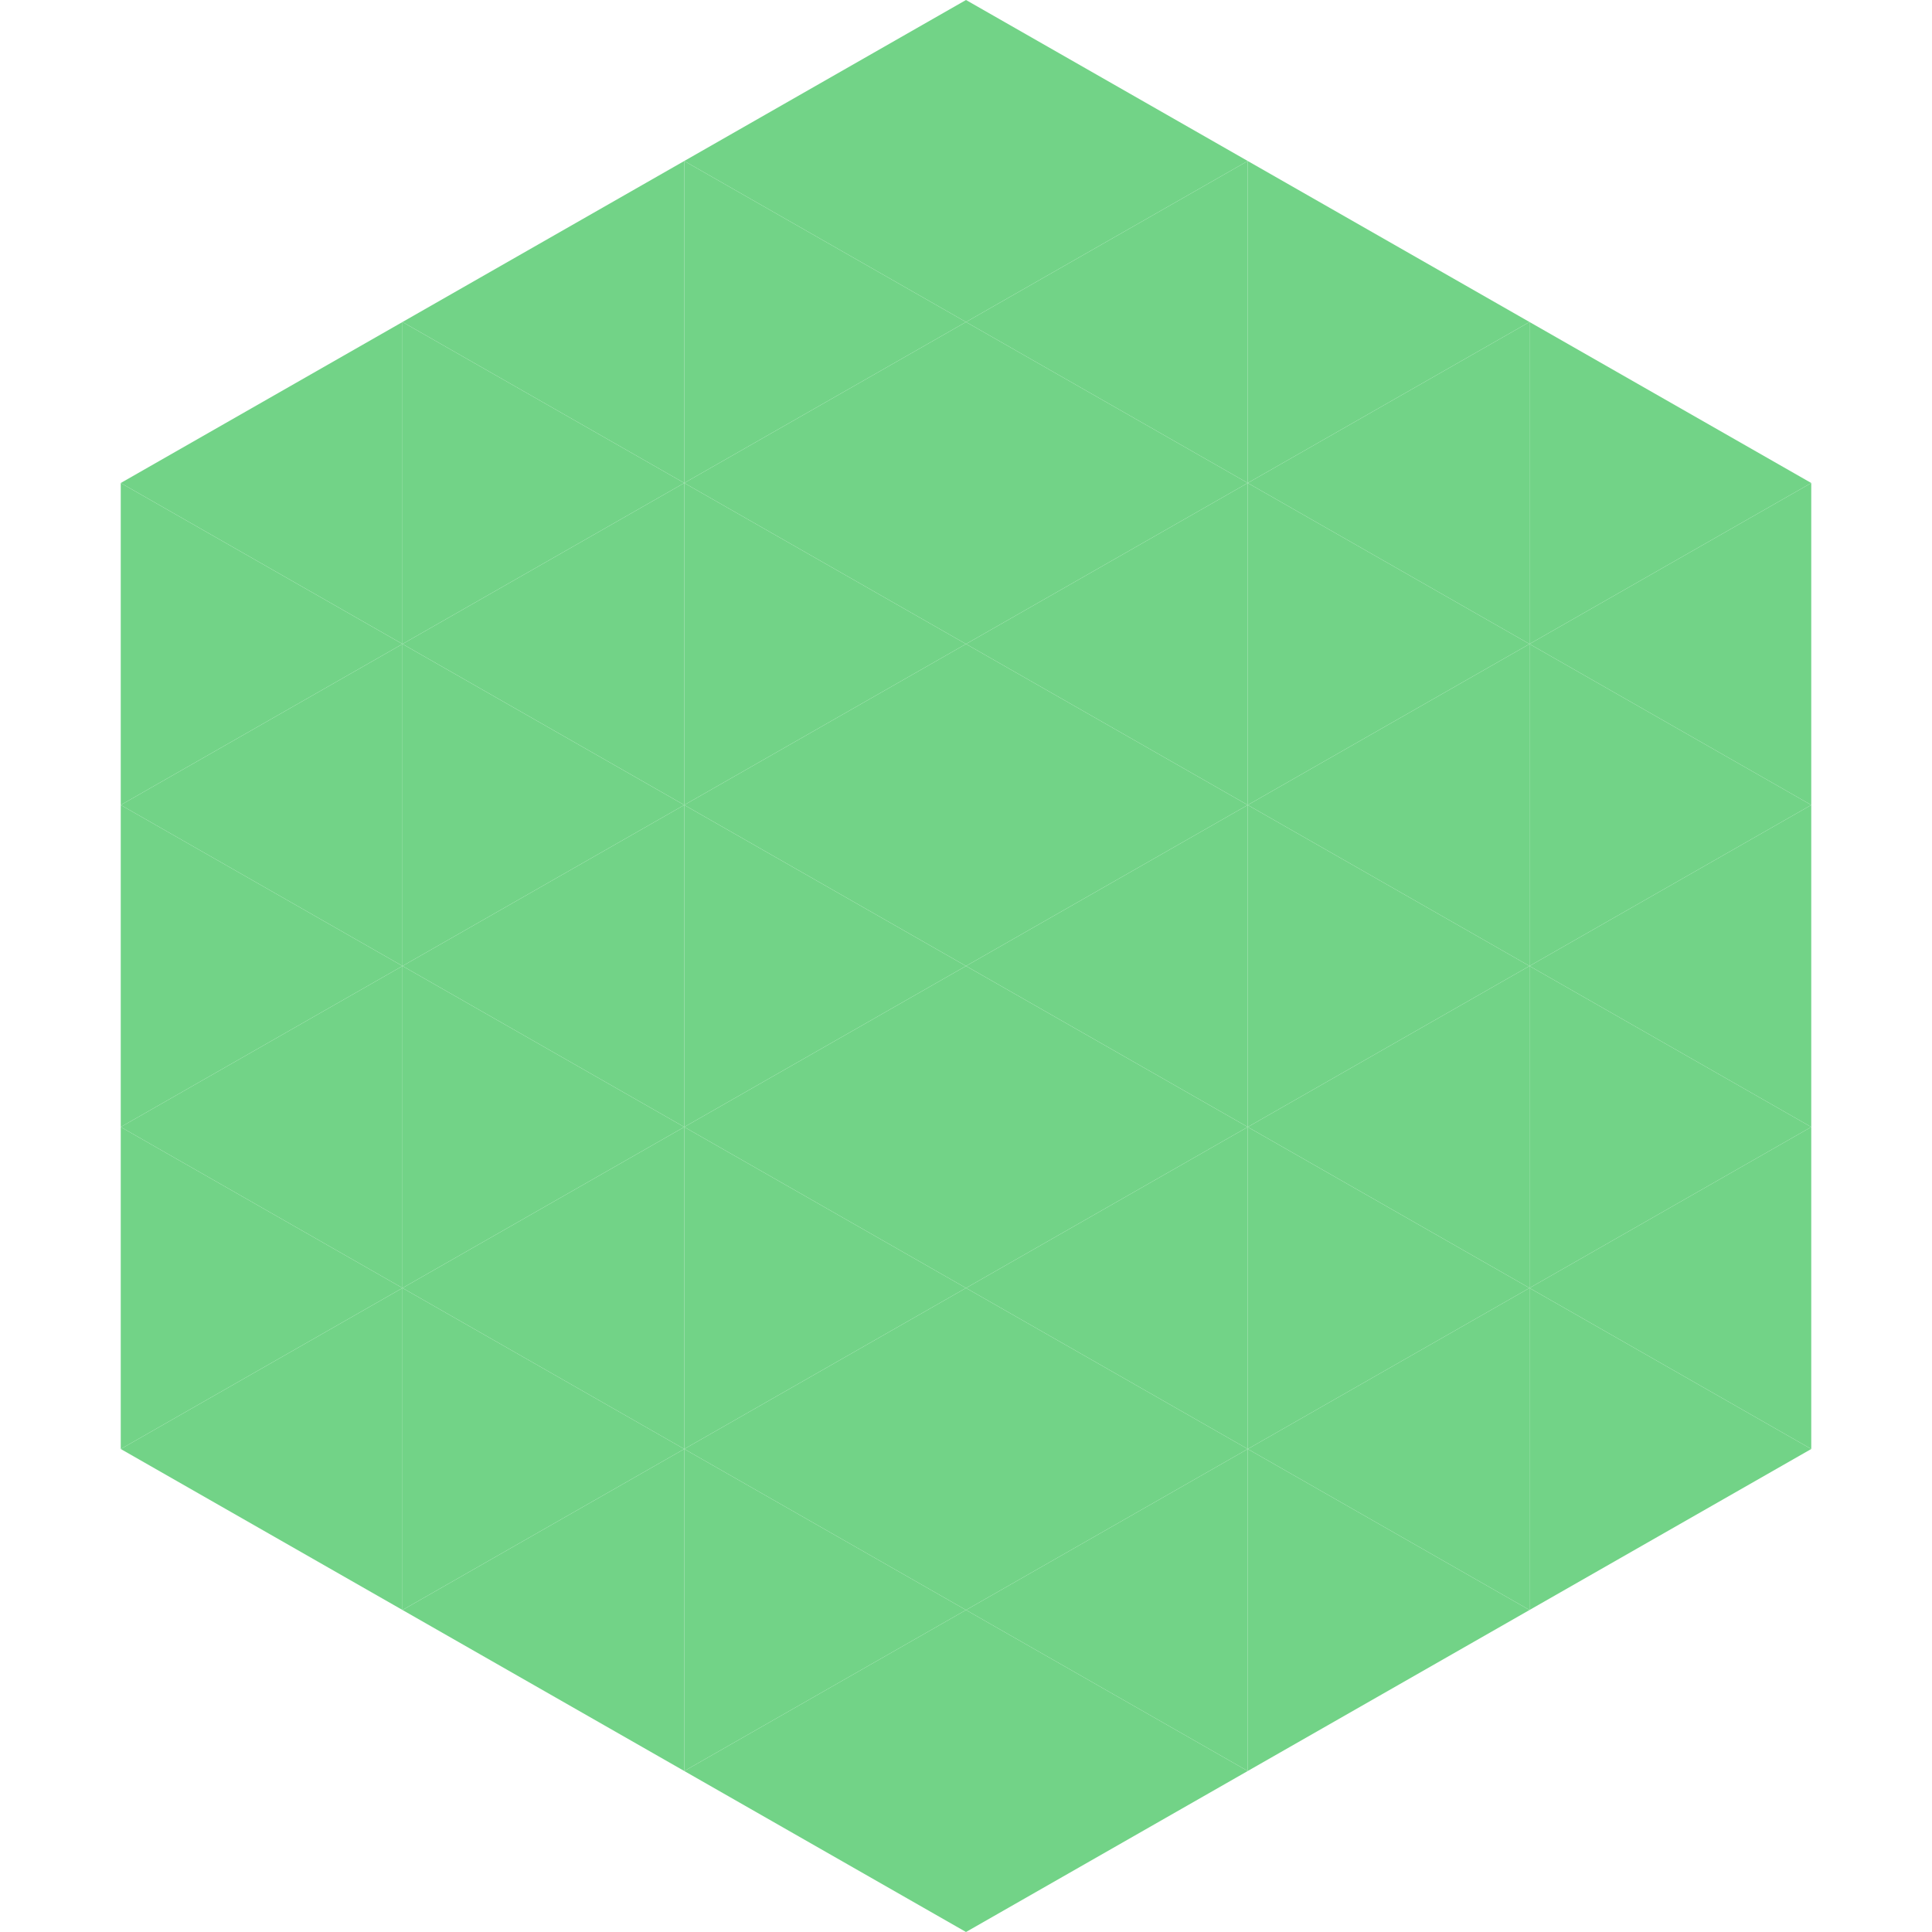
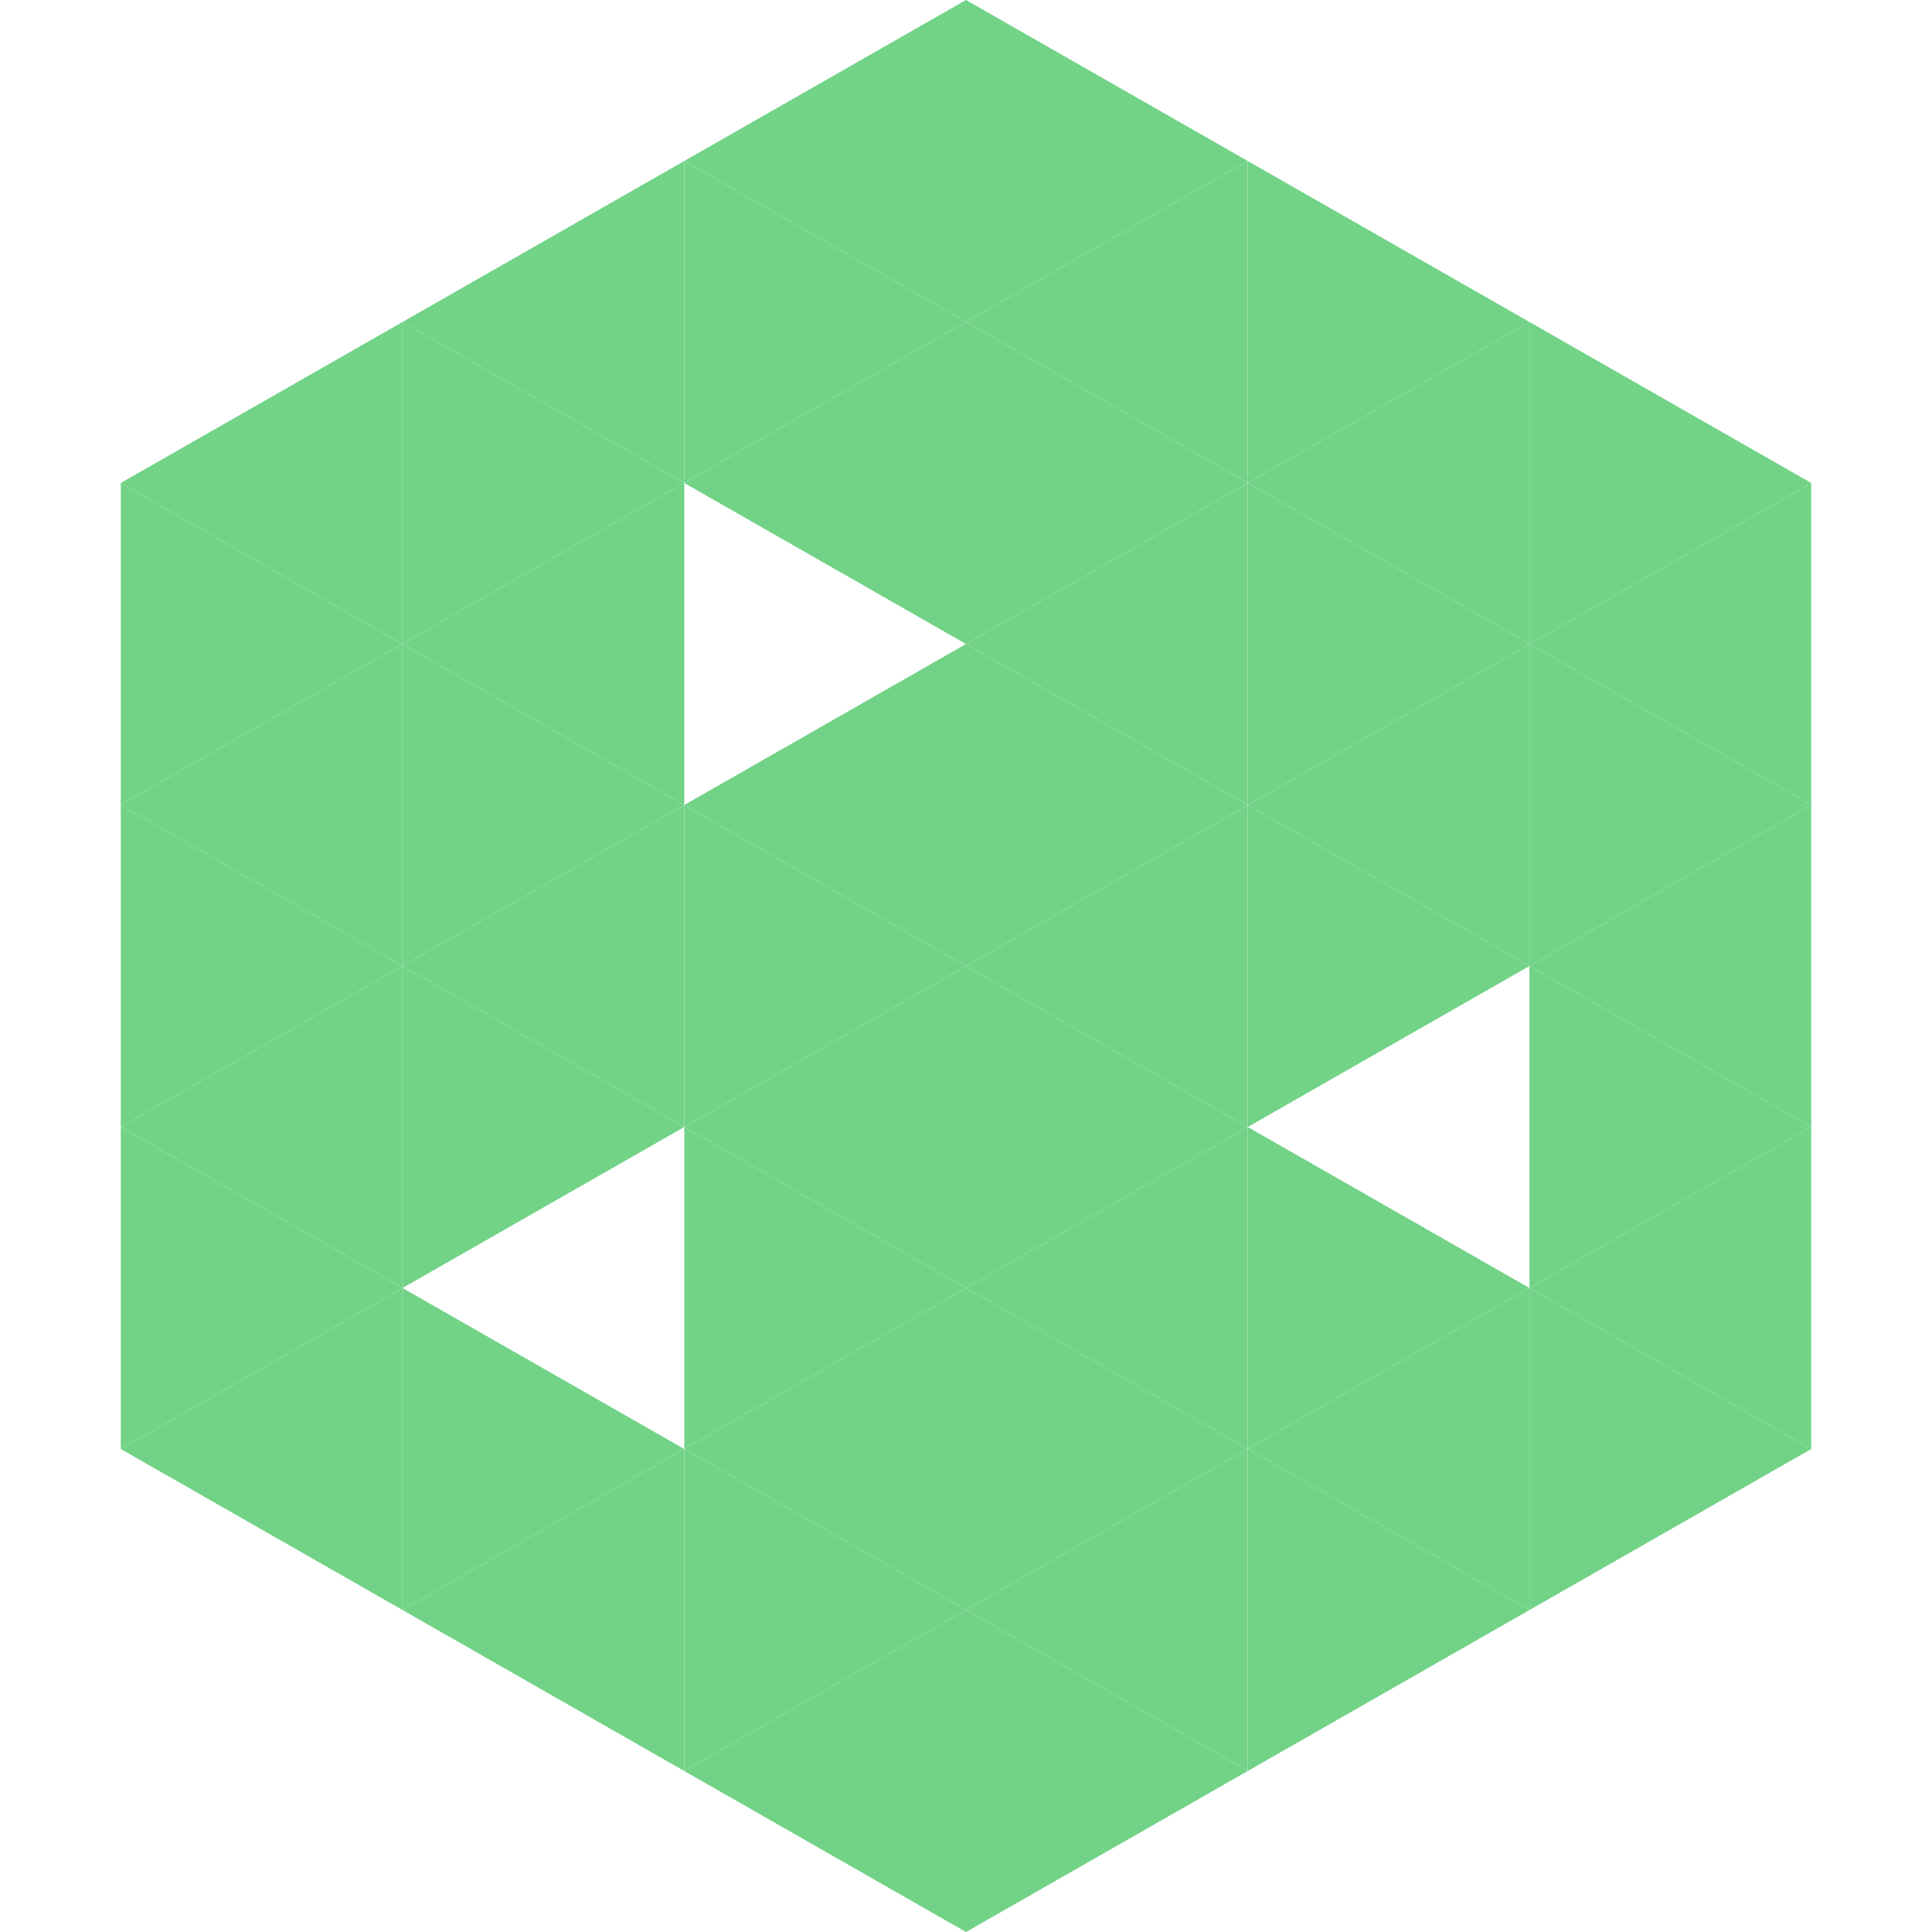
<svg xmlns="http://www.w3.org/2000/svg" width="240" height="240">
  <polygon points="50,40 15,60 50,80" style="fill:rgb(114,211,135)" />
  <polygon points="190,40 225,60 190,80" style="fill:rgb(114,211,135)" />
  <polygon points="15,60 50,80 15,100" style="fill:rgb(114,211,135)" />
  <polygon points="225,60 190,80 225,100" style="fill:rgb(114,211,135)" />
  <polygon points="50,80 15,100 50,120" style="fill:rgb(114,211,135)" />
  <polygon points="190,80 225,100 190,120" style="fill:rgb(114,211,135)" />
  <polygon points="15,100 50,120 15,140" style="fill:rgb(114,211,135)" />
  <polygon points="225,100 190,120 225,140" style="fill:rgb(114,211,135)" />
  <polygon points="50,120 15,140 50,160" style="fill:rgb(114,211,135)" />
  <polygon points="190,120 225,140 190,160" style="fill:rgb(114,211,135)" />
  <polygon points="15,140 50,160 15,180" style="fill:rgb(114,211,135)" />
  <polygon points="225,140 190,160 225,180" style="fill:rgb(114,211,135)" />
  <polygon points="50,160 15,180 50,200" style="fill:rgb(114,211,135)" />
  <polygon points="190,160 225,180 190,200" style="fill:rgb(114,211,135)" />
  <polygon points="15,180 50,200 15,220" style="fill:rgb(255,255,255); fill-opacity:0" />
  <polygon points="225,180 190,200 225,220" style="fill:rgb(255,255,255); fill-opacity:0" />
  <polygon points="50,0 85,20 50,40" style="fill:rgb(255,255,255); fill-opacity:0" />
  <polygon points="190,0 155,20 190,40" style="fill:rgb(255,255,255); fill-opacity:0" />
  <polygon points="85,20 50,40 85,60" style="fill:rgb(114,211,135)" />
  <polygon points="155,20 190,40 155,60" style="fill:rgb(114,211,135)" />
  <polygon points="50,40 85,60 50,80" style="fill:rgb(114,211,135)" />
  <polygon points="190,40 155,60 190,80" style="fill:rgb(114,211,135)" />
  <polygon points="85,60 50,80 85,100" style="fill:rgb(114,211,135)" />
  <polygon points="155,60 190,80 155,100" style="fill:rgb(114,211,135)" />
  <polygon points="50,80 85,100 50,120" style="fill:rgb(114,211,135)" />
  <polygon points="190,80 155,100 190,120" style="fill:rgb(114,211,135)" />
  <polygon points="85,100 50,120 85,140" style="fill:rgb(114,211,135)" />
  <polygon points="155,100 190,120 155,140" style="fill:rgb(114,211,135)" />
  <polygon points="50,120 85,140 50,160" style="fill:rgb(114,211,135)" />
-   <polygon points="190,120 155,140 190,160" style="fill:rgb(114,211,135)" />
-   <polygon points="85,140 50,160 85,180" style="fill:rgb(114,211,135)" />
  <polygon points="155,140 190,160 155,180" style="fill:rgb(114,211,135)" />
  <polygon points="50,160 85,180 50,200" style="fill:rgb(114,211,135)" />
  <polygon points="190,160 155,180 190,200" style="fill:rgb(114,211,135)" />
  <polygon points="85,180 50,200 85,220" style="fill:rgb(114,211,135)" />
  <polygon points="155,180 190,200 155,220" style="fill:rgb(114,211,135)" />
  <polygon points="120,0 85,20 120,40" style="fill:rgb(114,211,135)" />
  <polygon points="120,0 155,20 120,40" style="fill:rgb(114,211,135)" />
  <polygon points="85,20 120,40 85,60" style="fill:rgb(114,211,135)" />
  <polygon points="155,20 120,40 155,60" style="fill:rgb(114,211,135)" />
  <polygon points="120,40 85,60 120,80" style="fill:rgb(114,211,135)" />
  <polygon points="120,40 155,60 120,80" style="fill:rgb(114,211,135)" />
-   <polygon points="85,60 120,80 85,100" style="fill:rgb(114,211,135)" />
  <polygon points="155,60 120,80 155,100" style="fill:rgb(114,211,135)" />
  <polygon points="120,80 85,100 120,120" style="fill:rgb(114,211,135)" />
  <polygon points="120,80 155,100 120,120" style="fill:rgb(114,211,135)" />
  <polygon points="85,100 120,120 85,140" style="fill:rgb(114,211,135)" />
  <polygon points="155,100 120,120 155,140" style="fill:rgb(114,211,135)" />
  <polygon points="120,120 85,140 120,160" style="fill:rgb(114,211,135)" />
  <polygon points="120,120 155,140 120,160" style="fill:rgb(114,211,135)" />
  <polygon points="85,140 120,160 85,180" style="fill:rgb(114,211,135)" />
  <polygon points="155,140 120,160 155,180" style="fill:rgb(114,211,135)" />
  <polygon points="120,160 85,180 120,200" style="fill:rgb(114,211,135)" />
  <polygon points="120,160 155,180 120,200" style="fill:rgb(114,211,135)" />
  <polygon points="85,180 120,200 85,220" style="fill:rgb(114,211,135)" />
  <polygon points="155,180 120,200 155,220" style="fill:rgb(114,211,135)" />
  <polygon points="120,200 85,220 120,240" style="fill:rgb(114,211,135)" />
  <polygon points="120,200 155,220 120,240" style="fill:rgb(114,211,135)" />
  <polygon points="85,220 120,240 85,260" style="fill:rgb(255,255,255); fill-opacity:0" />
  <polygon points="155,220 120,240 155,260" style="fill:rgb(255,255,255); fill-opacity:0" />
</svg>